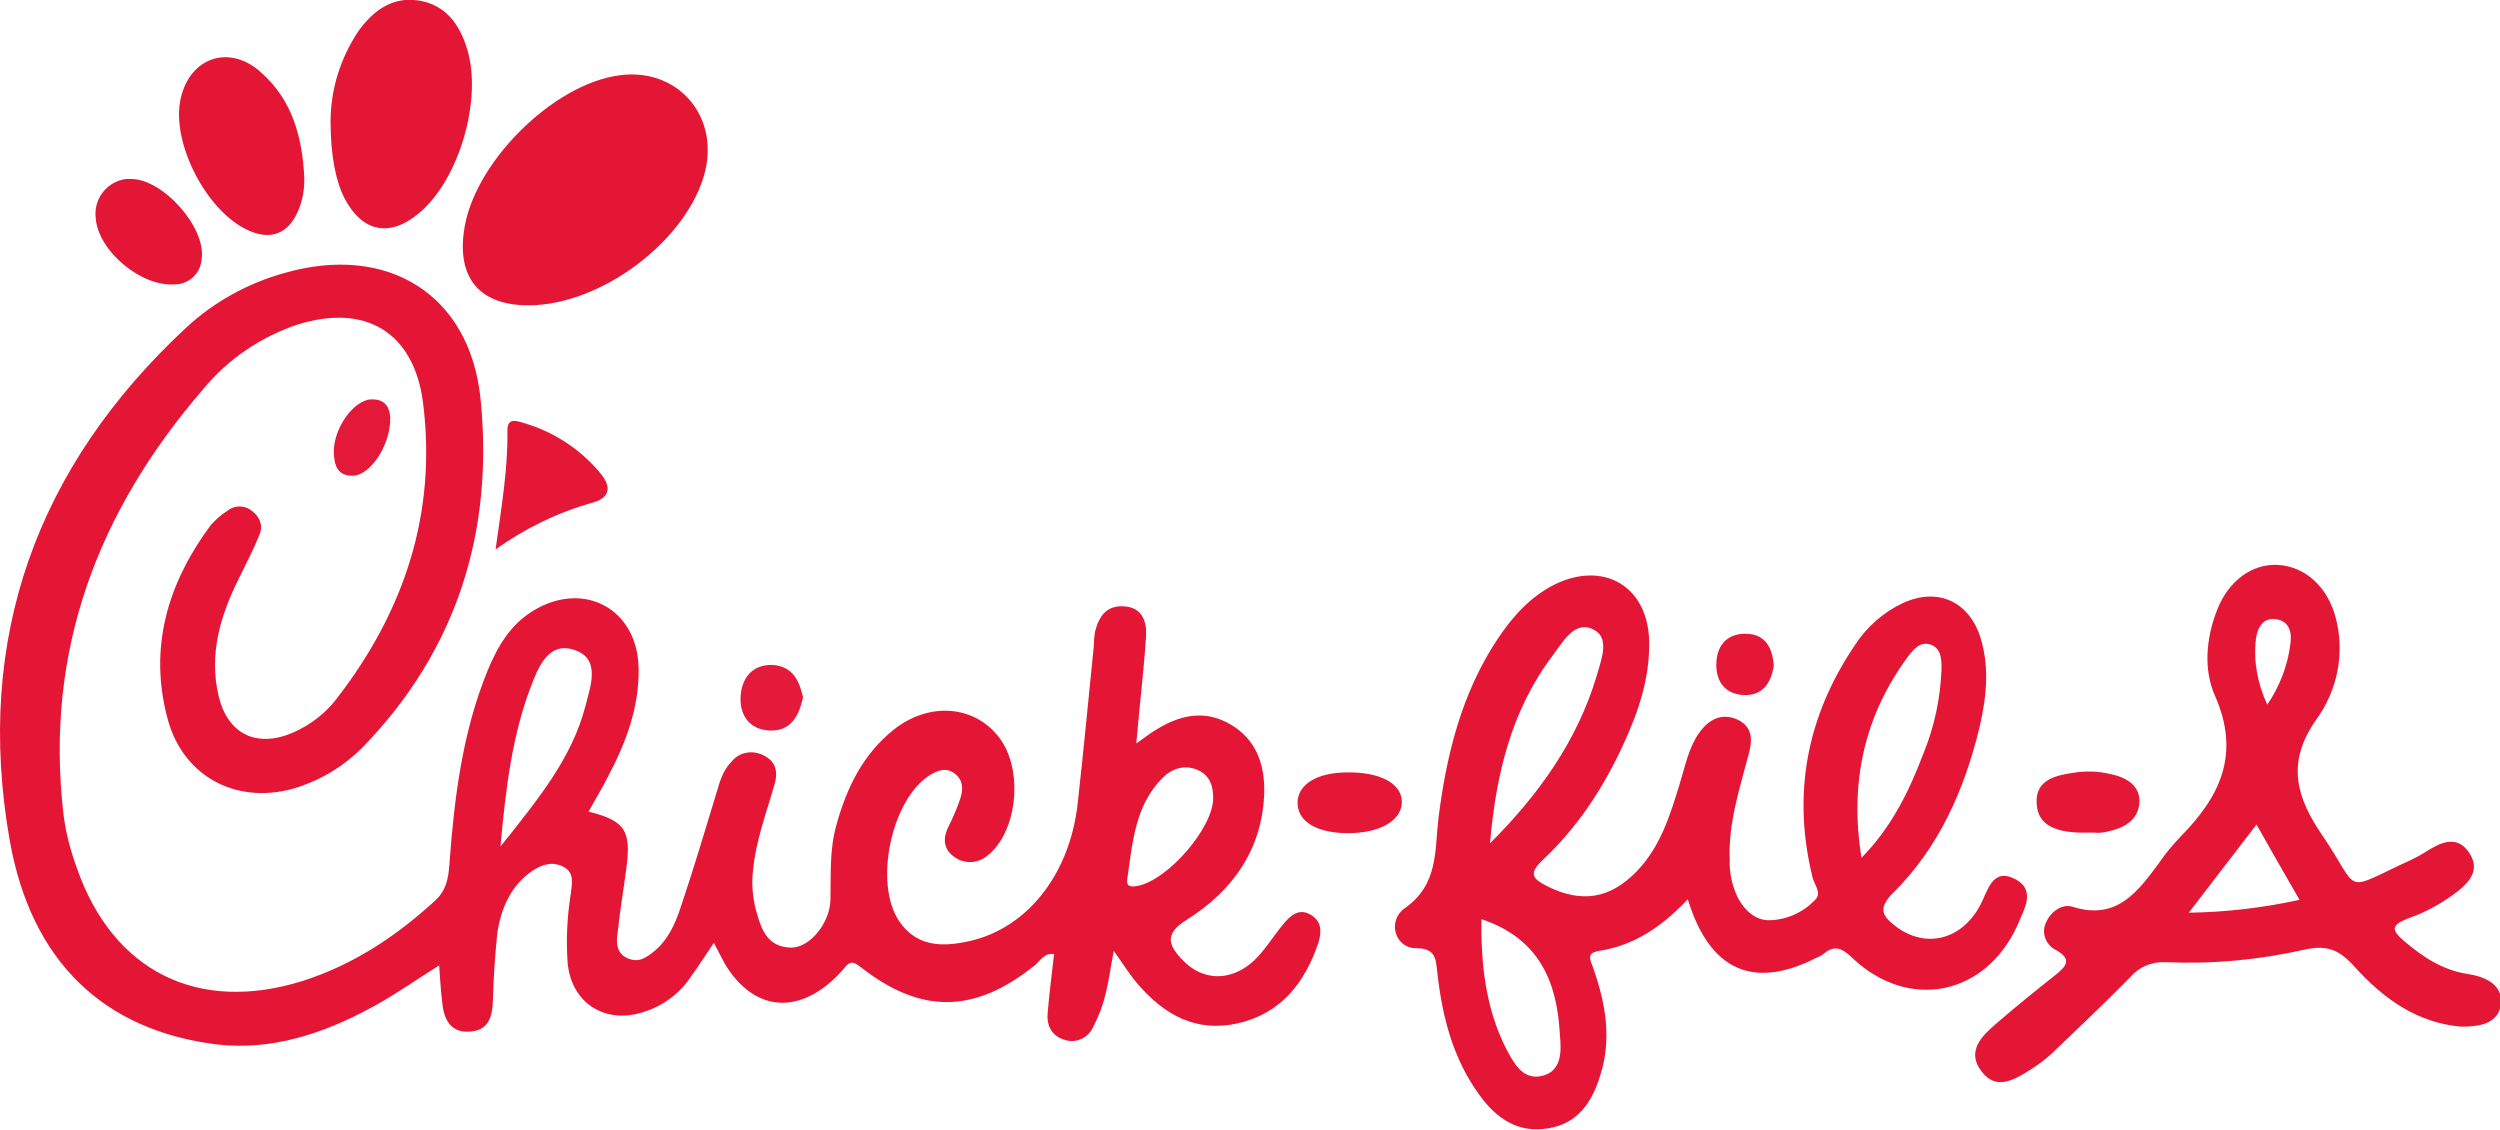
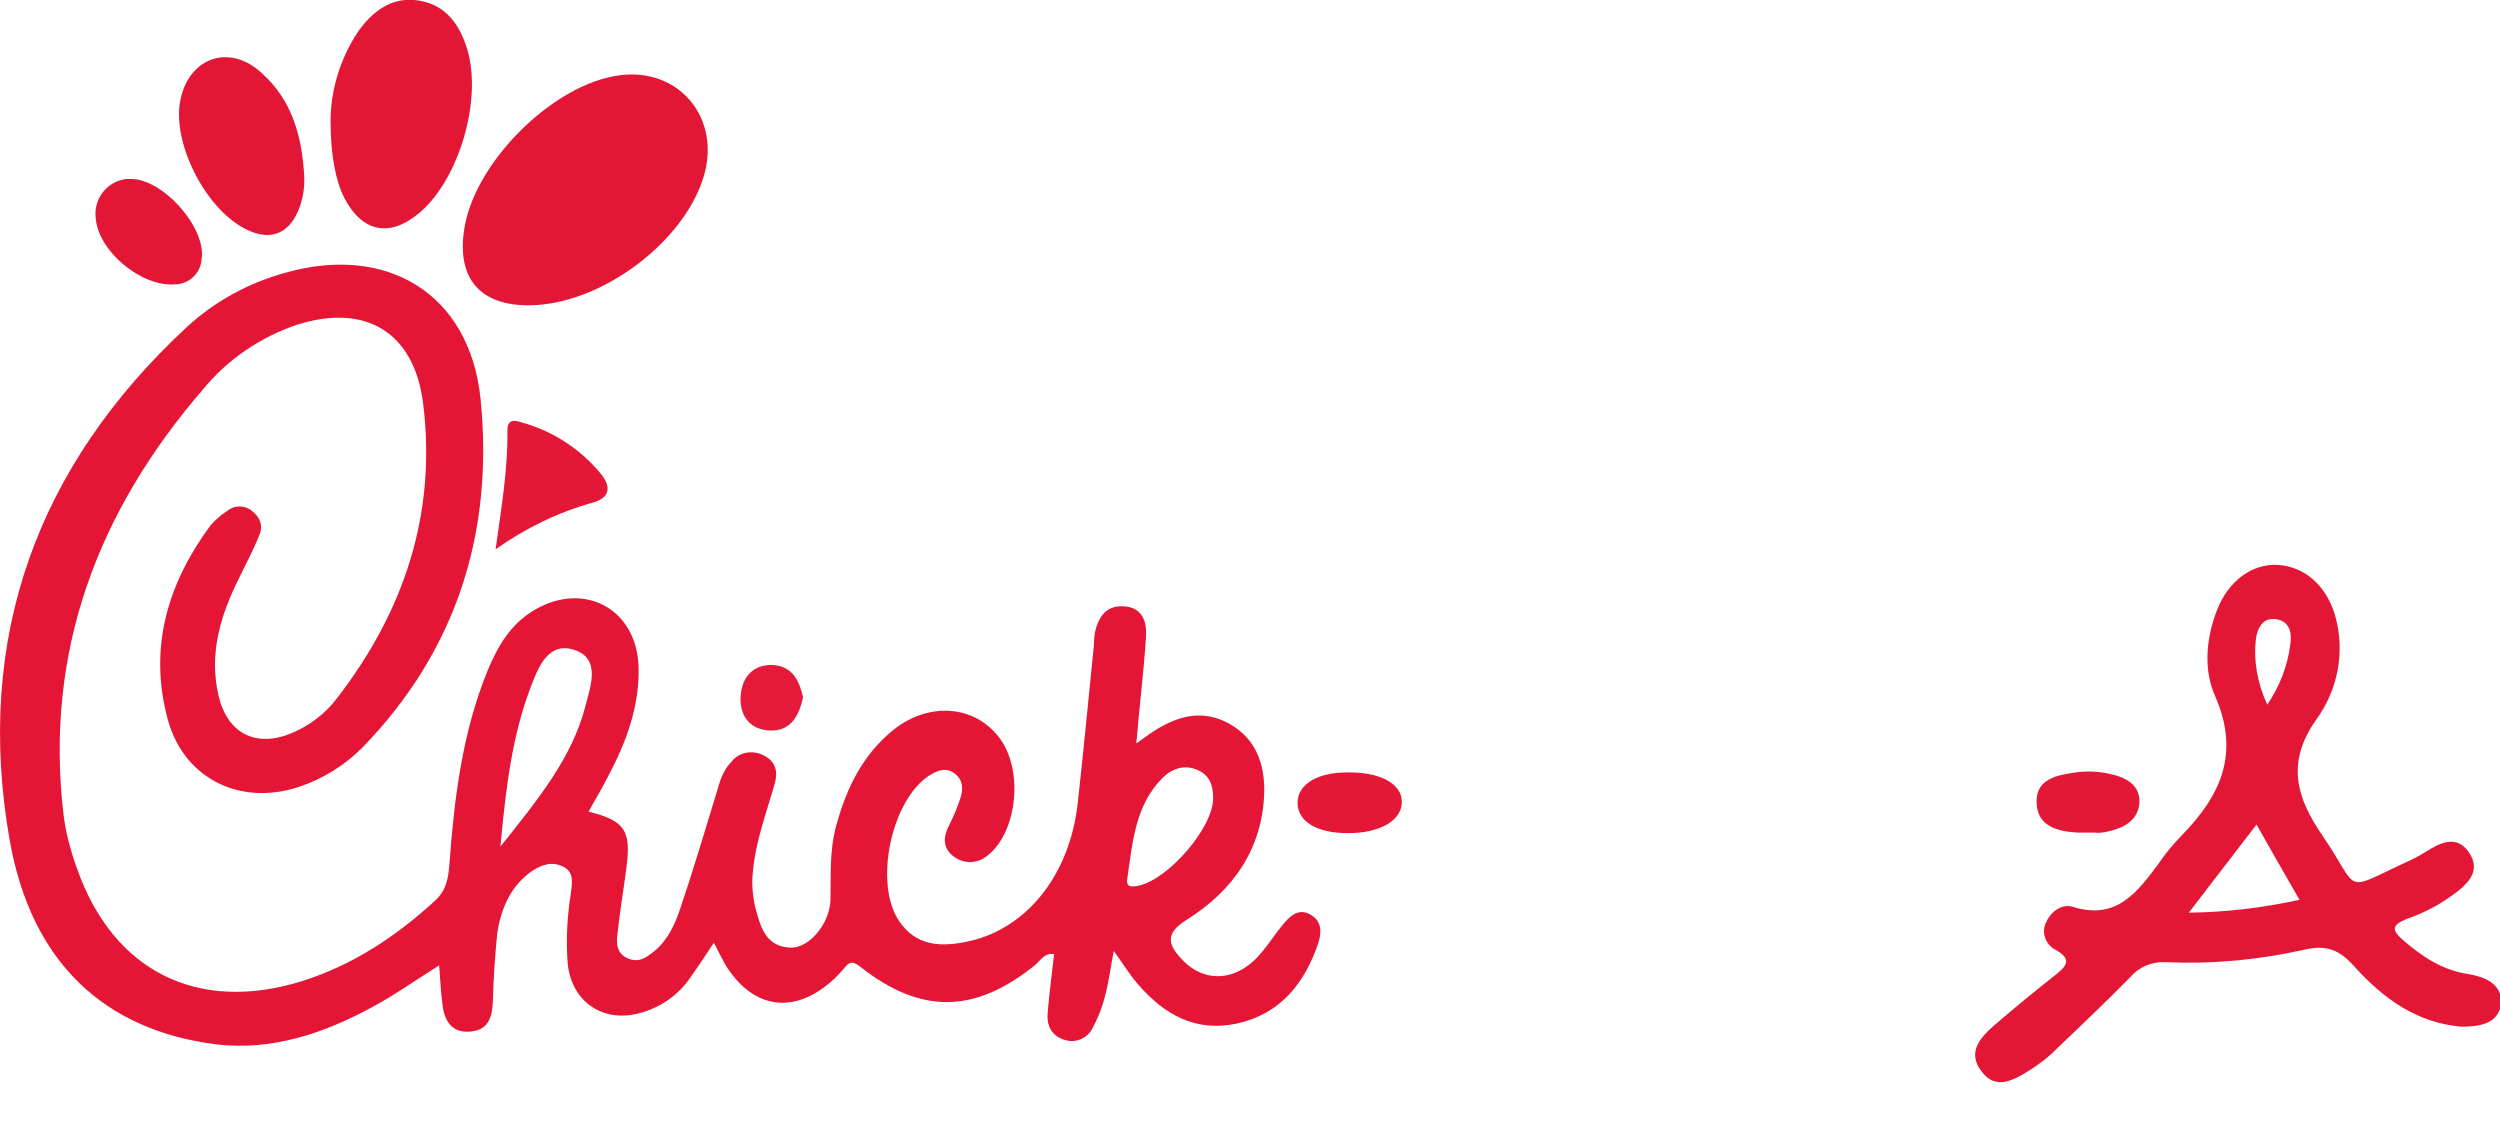
<svg xmlns="http://www.w3.org/2000/svg" version="1.1" id="Layer_1" x="0px" y="0px" viewBox="0 0 465.1 210.2" style="enable-background:new 0 0 465.1 210.2;" xml:space="preserve">
  <style type="text/css">
	.st0{fill:#E41636;}
	.st1{fill:#E41736;}
	.st2{fill:#E51939;}
	.st3{fill:#E41838;}
	.st4{fill:#E41737;}
	.st5{fill:#E41535;}
</style>
  <path class="st0" d="M98.3,56.8c-8.9,0-13.2-4.9-12-13.7c1.6-12.6,16.5-27.5,29-29.1c10.6-1.4,18.4,7.3,15.9,17.8  C128.1,44.5,112,56.8,98.3,56.8z" />
  <path class="st0" d="M61.5,22.6c0-5.9,1.8-11.7,5.1-16.7c2.7-3.8,6.3-6.6,11.3-5.8s7.6,4.4,9,9c2.9,9.4-1.5,24.4-9,30.6  c-5.4,4.5-10.5,3.5-13.8-2.8C62.5,33.8,61.5,29,61.5,22.6z" />
  <path class="st0" d="M56.6,32.8c0.1,2.3-0.3,4.7-1.3,6.8c-1.8,3.9-5,5.1-9,3.3c-7.8-3.4-14.5-16.3-12.7-24.5  c1.7-7.8,9.2-10.3,15.1-4.8C54.4,18.7,56.2,25.5,56.6,32.8z" />
  <path class="st0" d="M24.2,33.3c6-0.2,14.3,9.1,13.3,15c-0.2,2.6-2.4,4.6-5,4.6c-6.2,0.5-14.3-6.2-14.7-12.4  c-0.4-3.6,2.2-6.8,5.7-7.2C23.7,33.3,24,33.3,24.2,33.3z" />
  <path class="st1" d="M92.2,102.2c1.1-7.9,2.3-15,2.2-22.1c0-2.1,1.2-2,2.7-1.5c5.8,1.6,11,5,14.8,9.7c1.8,2.3,1.6,4.3-1.6,5.2  C103.8,95.3,97.7,98.3,92.2,102.2z" />
  <path class="st1" d="M250.8,155c-5.9,0-9.5-2.2-9.4-5.8c0.1-3.3,3.7-5.5,9.2-5.5c6.2-0.1,10.2,2.1,10.2,5.5S256.8,155,250.8,155z" />
  <path class="st1" d="M389.6,154.9c-2,0-2.5,0-3,0c-3.7-0.2-7.5-1.1-7.7-5.4c-0.3-4.6,3.8-5.3,7.3-5.8c2.1-0.3,4.3-0.2,6.4,0.3  c2.9,0.6,5.7,2.1,5.4,5.5c-0.3,3.2-3,4.6-5.9,5.2C391.3,154.9,390.5,155,389.6,154.9z" />
  <path class="st2" d="M149.4,129.7c-0.8,3.8-2.5,6.4-6.3,6.2s-5.6-3-5.3-6.6c0.3-3.2,2.1-5.6,5.8-5.6  C147.6,123.9,148.7,126.8,149.4,129.7z" />
-   <path class="st3" d="M72.6,77.7c0.1,5.1-3.7,10.7-6.9,10.8c-2.9,0.1-3.5-1.9-3.6-4.3c-0.1-4.4,3.6-9.7,6.9-9.9  C72,74.2,72.5,76.2,72.6,77.7z" />
-   <path class="st4" d="M330,123.8c-0.5,3.3-2.1,5.7-5.7,5.5c-3.3-0.2-5-2.4-5-5.6c0-3.4,1.8-5.8,5.4-5.8S329.7,120.3,330,123.8z" />
  <path class="st5" d="M243.7,170.1c-2.2-1.2-3.8,0.4-5.1,2c-1.8,2.2-3.3,4.7-5.3,6.6c-4.3,4-9.6,3.8-13.3-0.1  c-2.7-2.8-3.4-4.9,0.8-7.5c8.6-5.4,14.1-13.2,14.4-23.7c0.1-5.2-1.5-9.9-6.4-12.7c-4.9-2.8-9.6-1.6-14.1,1.3c-1,0.6-1.8,1.3-3.3,2.3  c0.6-7.2,1.4-13.5,1.8-19.8c0.2-2.7-0.6-5.5-4.1-5.7c-3.4-0.2-4.7,2-5.4,4.8c-0.1,0.8-0.2,1.6-0.2,2.5c-1,9.8-1.9,19.5-3,29.3  c-1.5,13.7-9.9,23.9-21.2,25.9c-4.7,0.9-9,0.5-12-3.9c-4.8-7-1.5-22.7,5.7-27.2c1.5-0.9,3-1.5,4.6-0.3c1.6,1.2,1.6,2.9,1.1,4.5  c-0.6,1.9-1.4,3.7-2.3,5.5c-1.1,2.3-0.8,4.3,1.4,5.7c1.9,1.2,4.3,1,6-0.5c5.5-4.4,6.7-16,2-22s-13.1-6.5-19.6-1.3  c-5.7,4.6-8.7,10.8-10.6,17.7c-1.3,4.6-1,9.2-1.1,13.9c-0.1,4.3-3.8,8.9-7.3,8.9c-4.8-0.1-5.7-3.9-6.7-7.5c-0.5-2.3-0.7-4.6-0.4-6.9  c0.5-5.5,2.5-10.7,4-16c0.7-2.4,0.2-4.3-2.1-5.4c-2-1-4.5-0.6-5.9,1.2c-1.6,1.6-2.2,3.7-2.8,5.8c-2.2,7.2-4.3,14.3-6.7,21.4  c-1,3-2.3,5.9-4.8,8c-1.5,1.2-2.9,2.3-5,1.4c-2.1-0.9-2.2-2.9-1.9-4.7c0.4-4,1.1-7.9,1.6-11.9c1-7.2-0.2-9-7-10.7  c1.2-2.2,2.5-4.3,3.6-6.5c3.4-6.4,5.9-13.1,5.7-20.4c-0.3-10.8-10.1-16.1-19.4-10.6c-4.4,2.6-6.8,6.7-8.7,11.3  c-4.7,11.5-6.2,23.8-7.1,36.1c-0.2,2.6-0.6,4.8-2.7,6.7c-7.2,6.6-15.2,11.9-24.6,14.9c-19.5,6.1-35.3-1.8-42-21  c-1.2-3.3-2.1-6.7-2.5-10.1c-3.5-30.3,6.4-56.3,26-79c4.6-5.6,10.7-9.7,17.5-12c12.7-4,21.7,1.4,23.4,14.5c2.6,20.6-3.5,38.8-16,55  c-2.1,2.8-5,5-8.2,6.4c-6.7,2.9-12.1,0.3-13.8-6.7c-1.9-7.9,0.3-15.1,3.8-22.1c1.3-2.7,2.7-5.3,3.8-8.1c0.7-1.7,0-3.3-1.5-4.4  c-1.4-1.1-3.3-1-4.6,0.1c-1.1,0.7-2.1,1.6-3,2.6c-8,10.8-11.6,22.8-8,36.1c3,11.1,13.5,16.2,24.4,12.6c4.5-1.5,8.5-4,11.8-7.3  c17.6-18.1,24.5-40.2,22-64.9c-2-19.6-17.5-28.9-36.5-23.4c-6.8,1.9-13,5.3-18.2,10.1C6.9,86.7-4.8,118.7,1.8,156.3  c4,22.7,17.6,35.4,38.5,38c10.2,1.2,19.8-2,28.7-6.8c4.3-2.3,8.4-5.2,12.7-7.9c0.2,2.6,0.3,4.9,0.6,7.1c0.3,3.1,1.7,5.6,5.3,5.2  c3.4-0.3,4-2.9,4.1-5.8c0.1-4.2,0.4-8.3,0.8-12.4c0.7-4.7,2.5-9,6.7-11.8c1.7-1.1,3.7-1.7,5.7-0.6c2,1.1,1.5,3.1,1.3,4.9  c-0.7,4.3-0.9,8.6-0.6,12.9c0.6,6.8,5.9,10.9,12.5,9.6c4.3-0.9,8.1-3.4,10.5-7.1c1.4-1.9,2.7-4,4.2-6.2c0.9,1.7,1.5,2.9,2.1,4  c5.2,8.5,13.1,9.5,20.4,2.6c0.6-0.6,1.2-1.2,1.7-1.8c1-1.3,1.6-1.5,3.1-0.3c11.2,8.8,21.2,8.7,32.4-0.3c1-0.8,1.8-2.4,3.6-2.1  c-0.4,3.7-0.9,7.3-1.2,11c-0.2,2.4,0.8,4.3,3.3,5c2,0.6,4.2-0.4,5.1-2.3c1-1.9,1.8-3.9,2.3-6c0.7-2.6,1-5.2,1.6-8.3  c1.8,2.5,3,4.5,4.5,6.2c4.9,5.7,10.8,9,18.5,7.3c8.1-1.8,12.6-7.6,15.1-15.1C245.9,173.3,245.9,171.3,243.7,170.1z M93.1,157.5  c1-11,2.2-20.6,5.6-29.6c1.4-3.7,3.3-8.6,8.1-7c5.1,1.6,3,6.9,2.1,10.5C106.4,141,100.2,148.6,93.1,157.5z M211.7,164.8  c-1.1,0.2-2.2,0.3-2-1.2c1-6.7,1.4-13.7,6.6-18.9c1.7-1.7,4-2.5,6.4-1.5c2.4,1,3,3,3,5.3C225.7,154,217.3,163.7,211.7,164.8z" />
-   <path class="st5" d="M374.8,163.5c-4.2-2.1-5,2.3-6.4,4.9c-3.4,6.4-10,8.1-15.5,4.1c-2.5-1.9-3.8-3.3-0.7-6.4  c8.5-8.4,13.2-19.1,16-30.5c1.3-5.5,2-11.2,0.3-16.8c-2.1-6.9-8-9.6-14.5-6.6c-3.6,1.7-6.7,4.4-8.9,7.8c-9,13.3-11.7,27.7-7.9,43.2  c0.3,1.4,1.8,2.9,0.5,4.2c-2.2,2.3-5.2,3.7-8.4,3.8c-2.6,0.1-4.6-1.7-5.9-4c-1.1-2.2-1.7-4.7-1.6-7.2c-0.3-6.8,1.8-13.1,3.5-19.6  c0.7-2.5,0.9-5.1-2-6.5c-3.1-1.4-5.5,0-7.3,2.6c-1.9,2.8-2.5,6.1-3.5,9.3c-1.8,5.9-3.6,11.8-8.1,16.4c-4.9,5-10.1,5.8-16.3,2.8  c-2.8-1.4-4-2.3-1-5.1c6.5-6.1,11.3-13.5,15-21.6c2.8-6.1,4.9-12.4,4.7-19.2c-0.3-10-8.4-14.8-17.5-10.4c-4.6,2.3-7.9,6-10.7,10.2  c-6.7,10.1-9.5,21.5-11,33.4c-0.7,6.1,0,12.3-6.3,16.7c-3.3,2.4-1.7,7.4,2.1,7.4c3.8,0,3.7,2.1,4,4.5c0.9,8.2,2.9,16.1,7.9,22.9  c3.1,4.3,7.2,7.1,12.8,6.1c5.5-0.9,8.1-4.9,9.6-9.8c2.2-6.8,1-13.5-1.3-20c-0.5-1.5-1.4-2.8,1.1-3.2c6.5-1,11.7-4.5,16.5-9.6  c4.1,13.4,12.3,16.8,23.9,10.9c0.5-0.2,0.9-0.4,1.3-0.7c2.1-1.8,3.5-1.1,5.4,0.7c10.4,9.9,24.7,7.1,30.7-6  C376.4,169.4,379,165.6,374.8,163.5z M288.9,121.9c1.9-2.5,4.1-6.7,7.7-4.7c3,1.6,1.2,5.8,0.4,8.7c-3.7,12.2-10.9,22.1-19.8,31  C278.3,144.2,281.1,132.2,288.9,121.9z M286.7,200.2c-3.5,0.7-5.1-2.5-6.5-5.1c-3.8-7.5-4.7-15.7-4.6-24.1  c10.8,3.6,14.1,11.7,14.6,21.5C290.5,195.6,290.6,199.4,286.7,200.2z M355,122.1c1-1.3,2.2-2.8,4.1-2.2c2.1,0.7,2.1,2.8,2.1,4.6  c-0.2,5.3-1.3,10.6-3.3,15.5c-2.7,7.2-6,13.9-11.6,19.6C344.1,145.8,346.7,133.3,355,122.1z" />
  <path class="st0" d="M459.1,181.2c-4.6-0.7-8.3-3.1-11.8-6.1c-2.5-2.1-2.4-3,0.6-4.2c3.5-1.2,6.7-3,9.6-5.3c2.2-1.8,3.8-4,1.9-6.9  s-4.4-2.4-7-0.9c-1.3,0.8-2.6,1.6-3.9,2.2c-13.1,6-9.1,6.2-16.4-4.5c-4.8-7-6.9-13.5-1.2-21.6c4-5.5,5.4-12.5,3.6-19.1  c-1.5-5.6-5.6-9.4-10.7-9.7c-4.7-0.3-9.2,2.9-11.3,8.3c-2.1,5.3-2.6,11.2-0.4,16.1c4.7,10.7,1,18.6-6.3,26c-1.5,1.6-2.9,3.2-4.1,5  c-4,5.4-7.9,10.8-16.1,8.2c-1.9-0.6-4,0.8-4.9,2.8c0,0,0,0,0,0c-1,1.9-0.2,4.2,1.7,5.2c3.1,1.7,2.1,3,0.1,4.6c-3.8,3-7.5,6-11.2,9.2  c-2.8,2.4-5.5,5.2-2.6,8.9c2.7,3.5,6,1.5,8.9-0.3c1.4-0.9,2.8-1.9,4-3c4.9-4.7,9.9-9.4,14.7-14.3c1.6-1.9,4-2.9,6.5-2.8  c8.7,0.4,17.3-0.4,25.8-2.3c4.3-1,6.6,0,9.4,3.1c5.3,5.9,11.6,10.5,19.9,11.2c3.4,0,7-0.5,7.4-4.4  C465.5,183,462.2,181.7,459.1,181.2z M419.7,118.8c0.3-2.1,1.4-4,3.8-3.6c2.5,0.4,2.9,2.6,2.6,4.6c-0.5,4.1-2,7.9-4.3,11.3  C420,127.2,419.2,123,419.7,118.8z M407.2,169.8l12.6-16.4c2.7,4.8,5.3,9.3,8,14C421,168.9,414.1,169.7,407.2,169.8z" />
</svg>